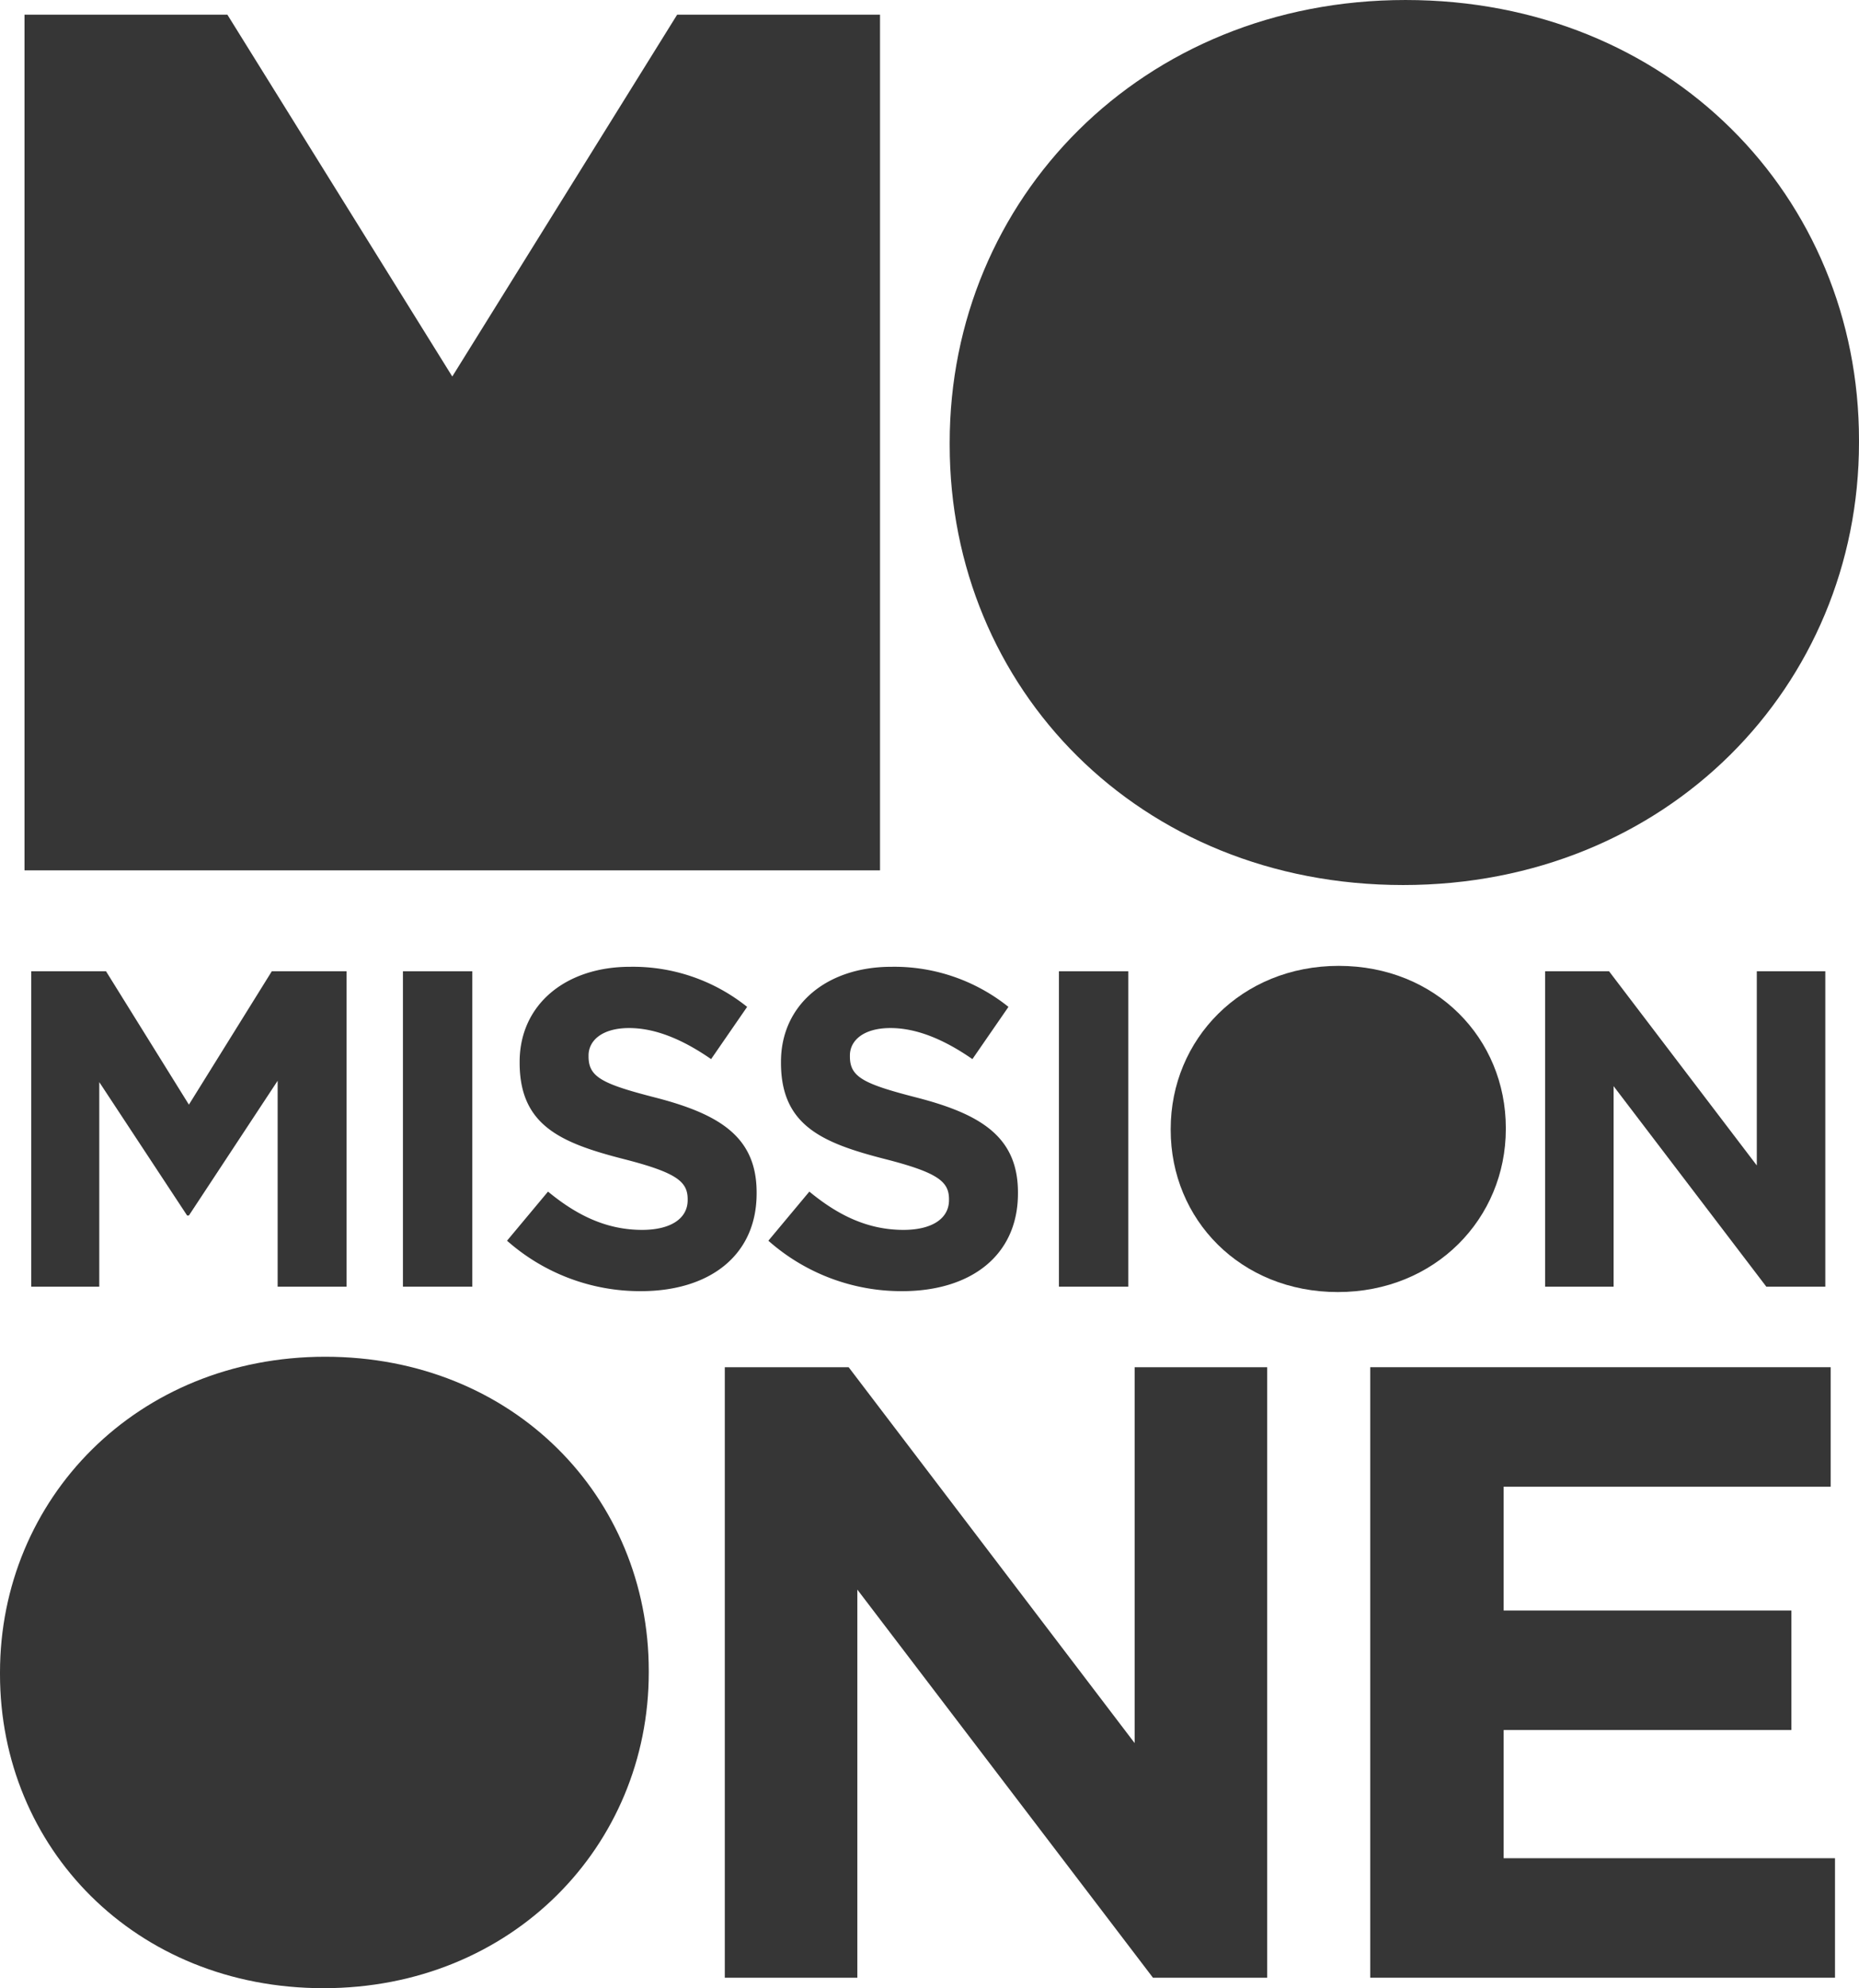
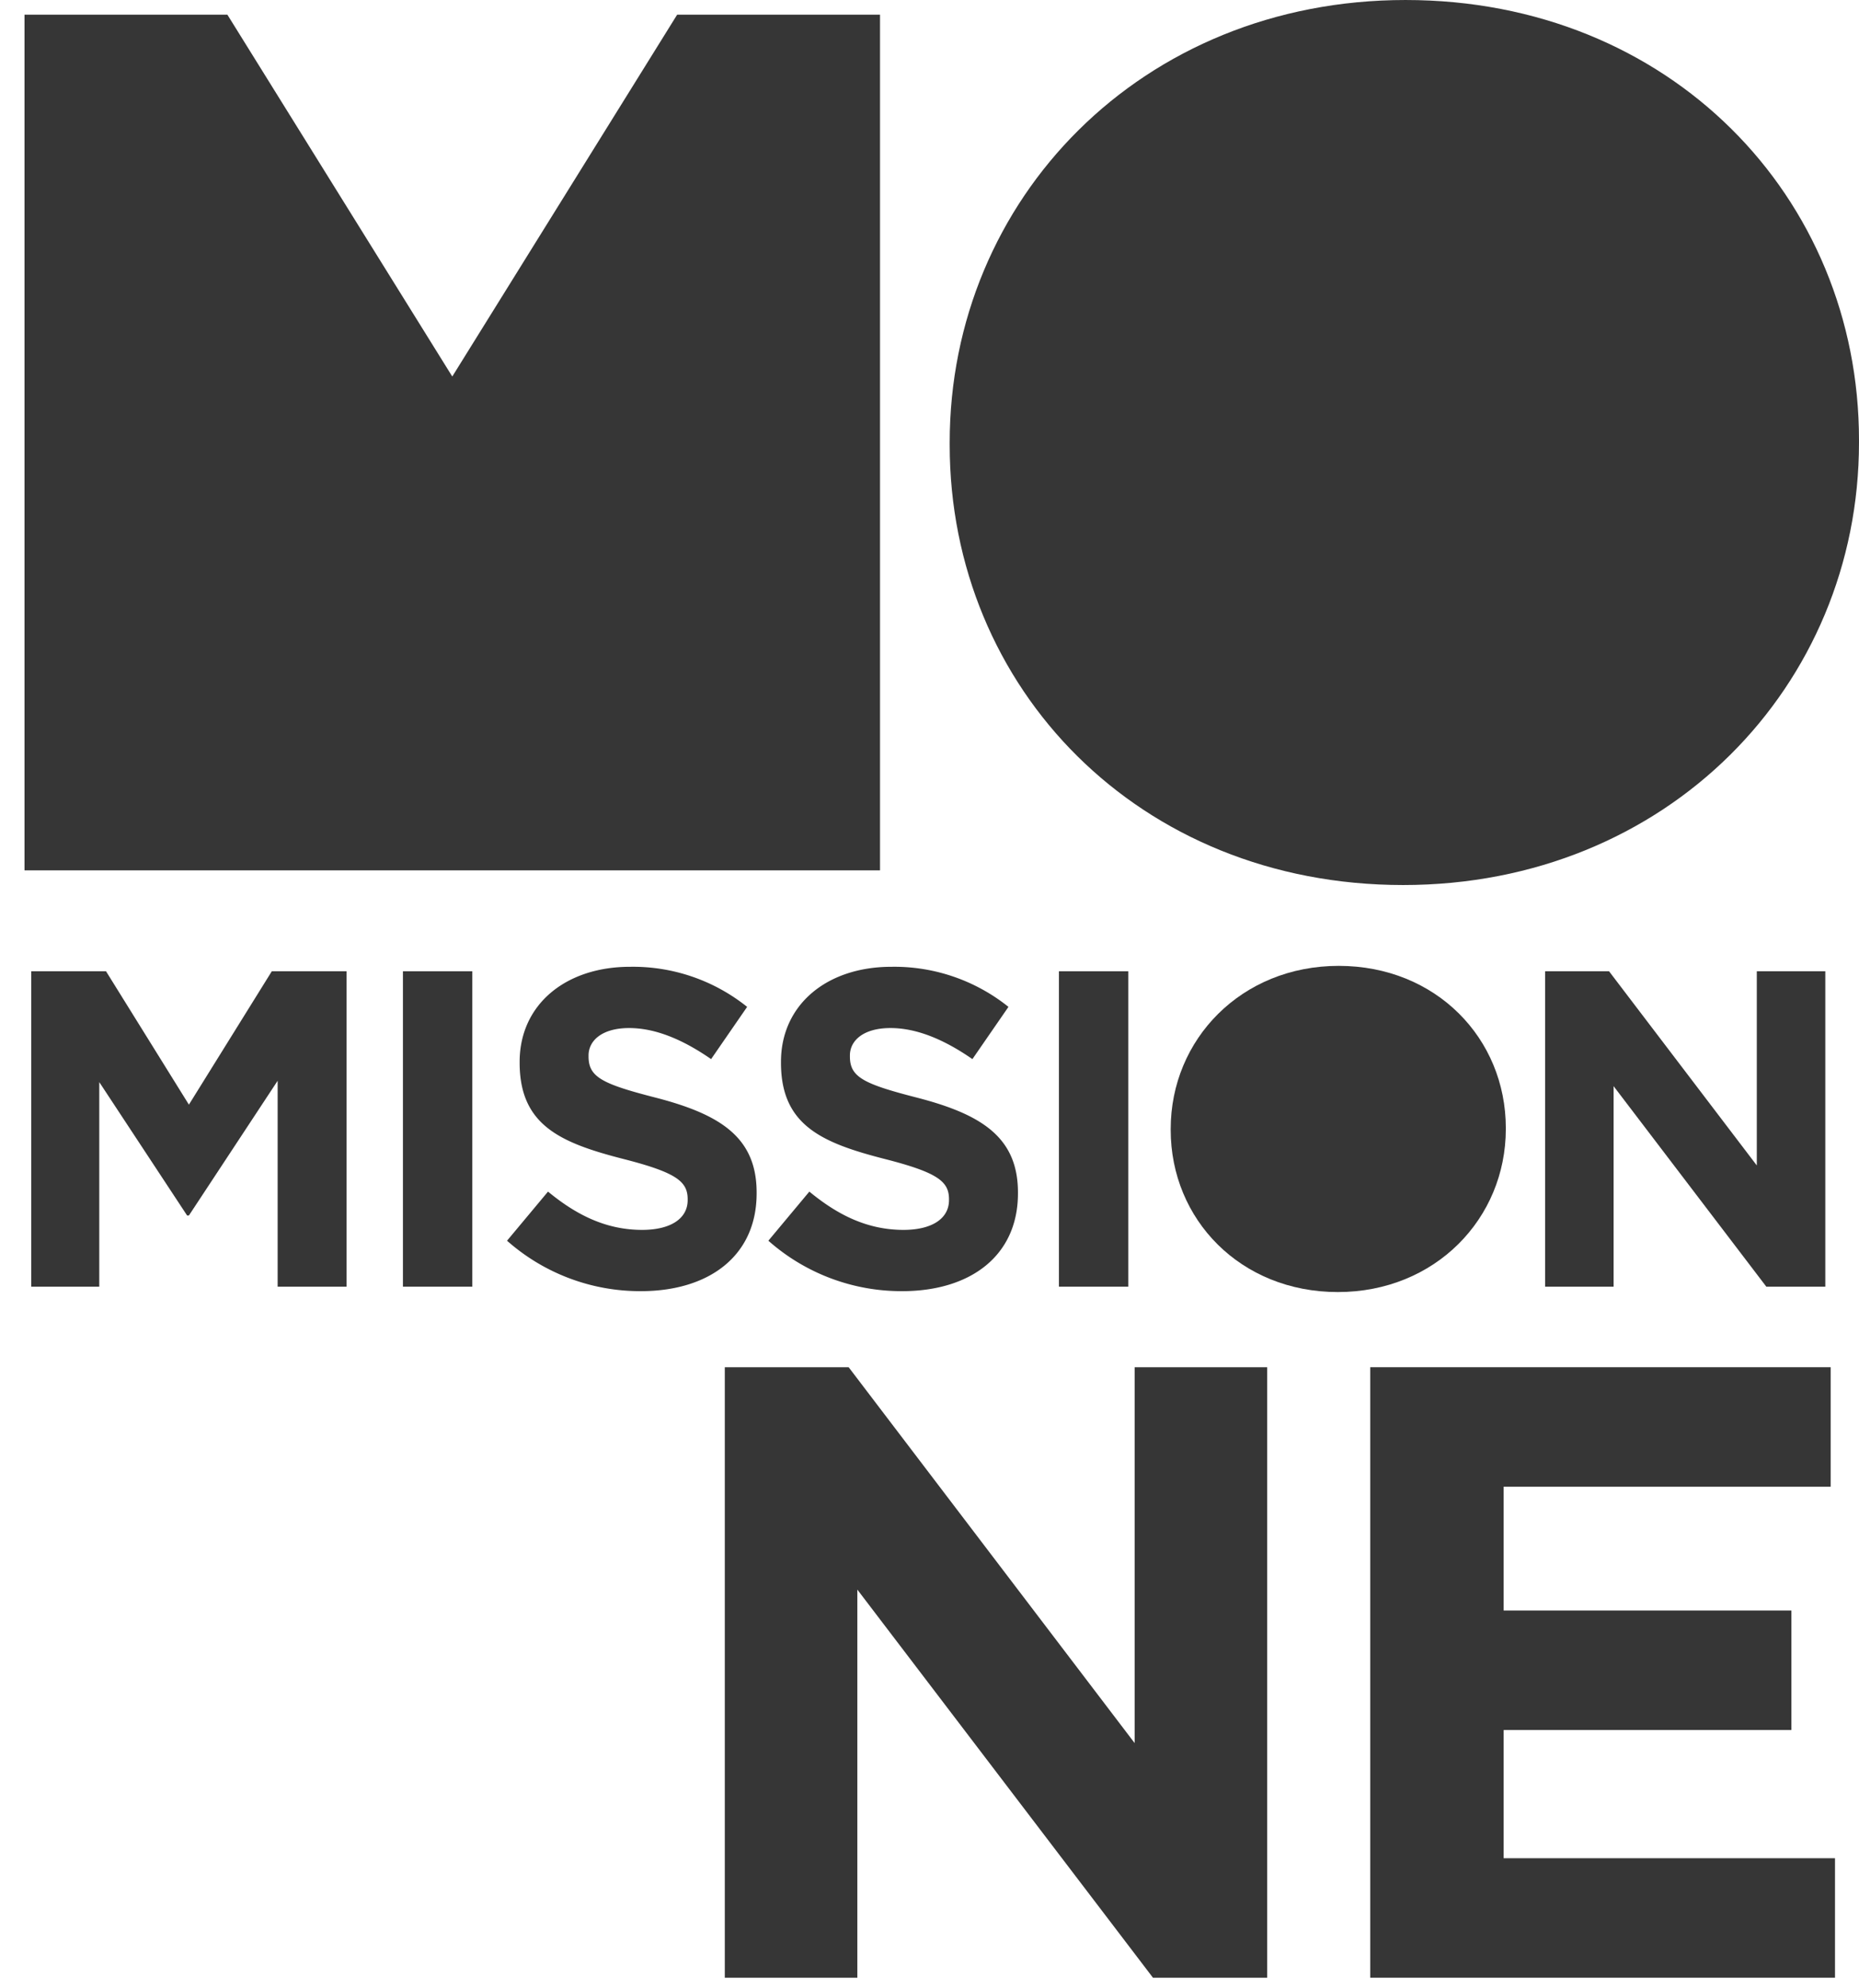
<svg xmlns="http://www.w3.org/2000/svg" width="274.098" height="293.093" viewBox="0 0 274.098 293.093">
  <defs>
    <clipPath id="a">
      <path d="M0,163H274.1V-130.093H0Z" transform="translate(0 130.093)" fill="#363636" />
    </clipPath>
  </defs>
  <g transform="translate(0 130.093)">
    <g transform="translate(3.614 -127.929)">
      <path d="M15.133,70.153H-12.078V-55.99H17.834L50.993-2.649,84.15-55.99h29.912V70.153H15.133Z" transform="translate(12.078 55.99)" fill="#363636" />
    </g>
    <g transform="translate(0 -130.093)" clip-path="url(#a)">
      <g transform="translate(140.026 0.001)">
        <path d="M0,36.48v-.36C0,.259,28.293-29.115,67.217-29.115S134.071-.1,134.071,35.759v.36c0,35.86-28.29,65.234-67.215,65.234S0,72.34,0,36.48" transform="translate(0 29.115)" fill="#363636" />
      </g>
    </g>
    <g transform="translate(4.608 13.092)">
      <path d="M0,0H11.026L23.244,19.659,35.466,0H46.49V46.49H36.329V16.138L23.244,36H22.98L10.03,16.338V46.49H0Z" fill="#363636" />
    </g>
    <path d="M26.37-66.539H36.6v46.49H26.37Z" transform="translate(33.04 79.63)" fill="#363636" />
    <g transform="translate(0 -130.093)" clip-path="url(#a)">
      <g transform="translate(74.76 142.522)">
        <path d="M0,22.457l6.042-7.239c4.184,3.452,8.568,5.644,13.883,5.644,4.184,0,6.707-1.66,6.707-4.384v-.133c0-2.589-1.6-3.918-9.366-5.909C7.9,8.045,1.859,5.454,1.859-3.777V-3.91c0-8.435,6.772-14.013,16.271-14.013A26.917,26.917,0,0,1,35.4-12.014l-5.312,7.7C25.967-7.167,21.917-8.893,18-8.893S12.019-7.1,12.019-4.842v.135c0,3.055,1.994,4.051,10.028,6.108C31.478,3.861,36.8,7.247,36.8,15.351v.131c0,9.23-7.04,14.412-17.071,14.412A29.578,29.578,0,0,1,0,22.457" transform="translate(0 17.923)" fill="#363636" />
      </g>
      <g transform="translate(113.291 142.522)">
        <path d="M0,22.457l6.042-7.239c4.184,3.452,8.568,5.644,13.883,5.644,4.184,0,6.707-1.66,6.707-4.384v-.133c0-2.589-1.6-3.918-9.366-5.909C7.9,8.045,1.859,5.454,1.859-3.777V-3.91c0-8.435,6.775-14.013,16.273-14.013A26.926,26.926,0,0,1,35.4-12.014l-5.315,7.7C25.967-7.167,21.917-8.893,18-8.893S12.022-7.1,12.022-4.842v.135c0,3.055,1.992,4.051,10.026,6.108C31.48,3.861,36.8,7.247,36.8,15.351v.131c0,9.23-7.04,14.412-17.071,14.412A29.582,29.582,0,0,1,0,22.457" transform="translate(0 17.923)" fill="#363636" />
      </g>
    </g>
    <path d="M69.3-66.539H79.531v46.49H69.3Z" transform="translate(86.833 79.63)" fill="#363636" />
    <g transform="translate(0 -130.093)" clip-path="url(#a)">
      <g transform="translate(172.612 142.386)">
        <path d="M0,13.445v-.133C0,.094,10.427-10.731,24.773-10.731S49.412-.036,49.412,13.18v.133c0,13.216-10.427,24.041-24.771,24.041S0,26.661,0,13.445" transform="translate(0 10.731)" fill="#363636" />
      </g>
    </g>
    <g transform="translate(227.815 13.092)">
      <path d="M0,0H9.431L31.215,28.624V0h10.1V46.49h-8.7L10.1,16.935V46.49H0Z" fill="#363636" />
    </g>
    <g transform="translate(0 -130.093)" clip-path="url(#a)">
      <g transform="translate(0 200.008)">
-         <path d="M0,26.028v-.259C0,.182,20.184-20.773,47.956-20.773s47.7,20.7,47.7,46.285v.257c0,25.584-20.184,46.544-47.956,46.544S0,51.612,0,26.028" transform="translate(0 20.773)" fill="#363636" />
-       </g>
+         </g>
    </g>
    <g transform="translate(106.867 71.457)">
      <path d="M33.607,0V55.411L-8.562,0h-18.26V90H-7.28V32.785L36.308,90H53.151V0Z" transform="translate(26.822)" fill="#363636" />
    </g>
    <g transform="translate(202.031 71.457)">
      <path d="M0,0V90H68.528V72.385H19.673v-18.9H62.1V35.867H19.673V17.614H67.888V0Z" fill="#363636" />
    </g>
  </g>
</svg>